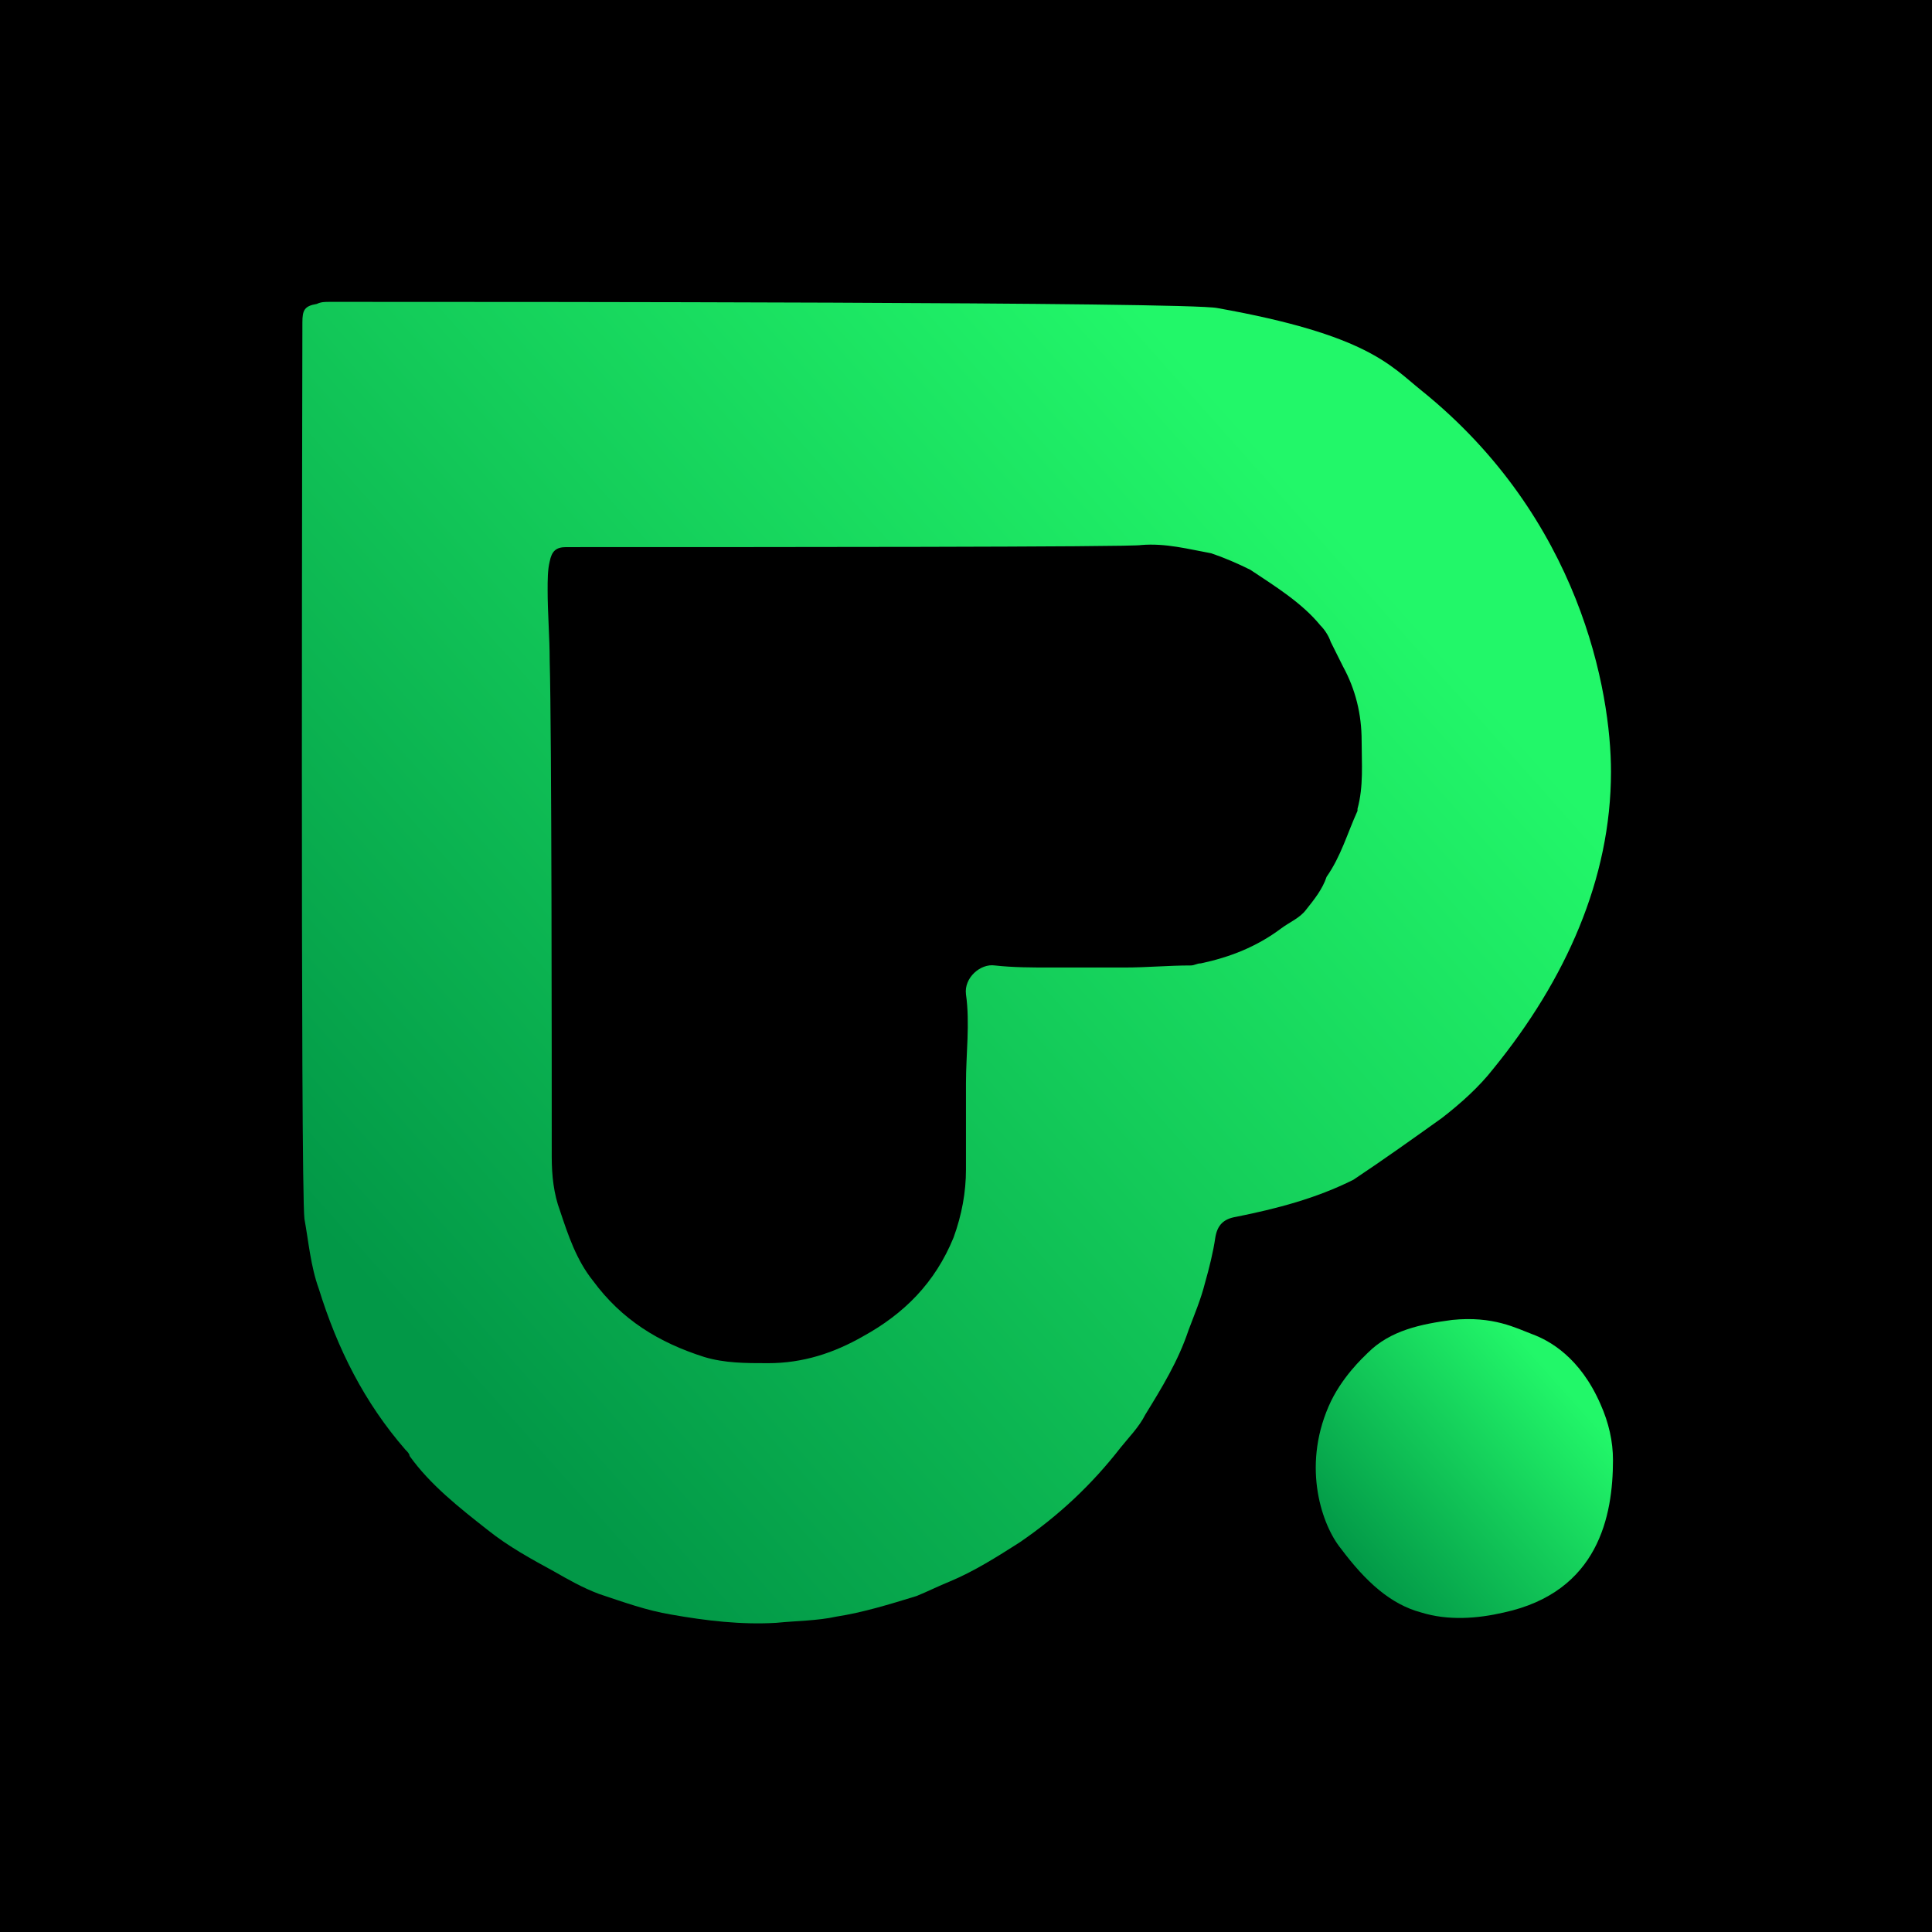
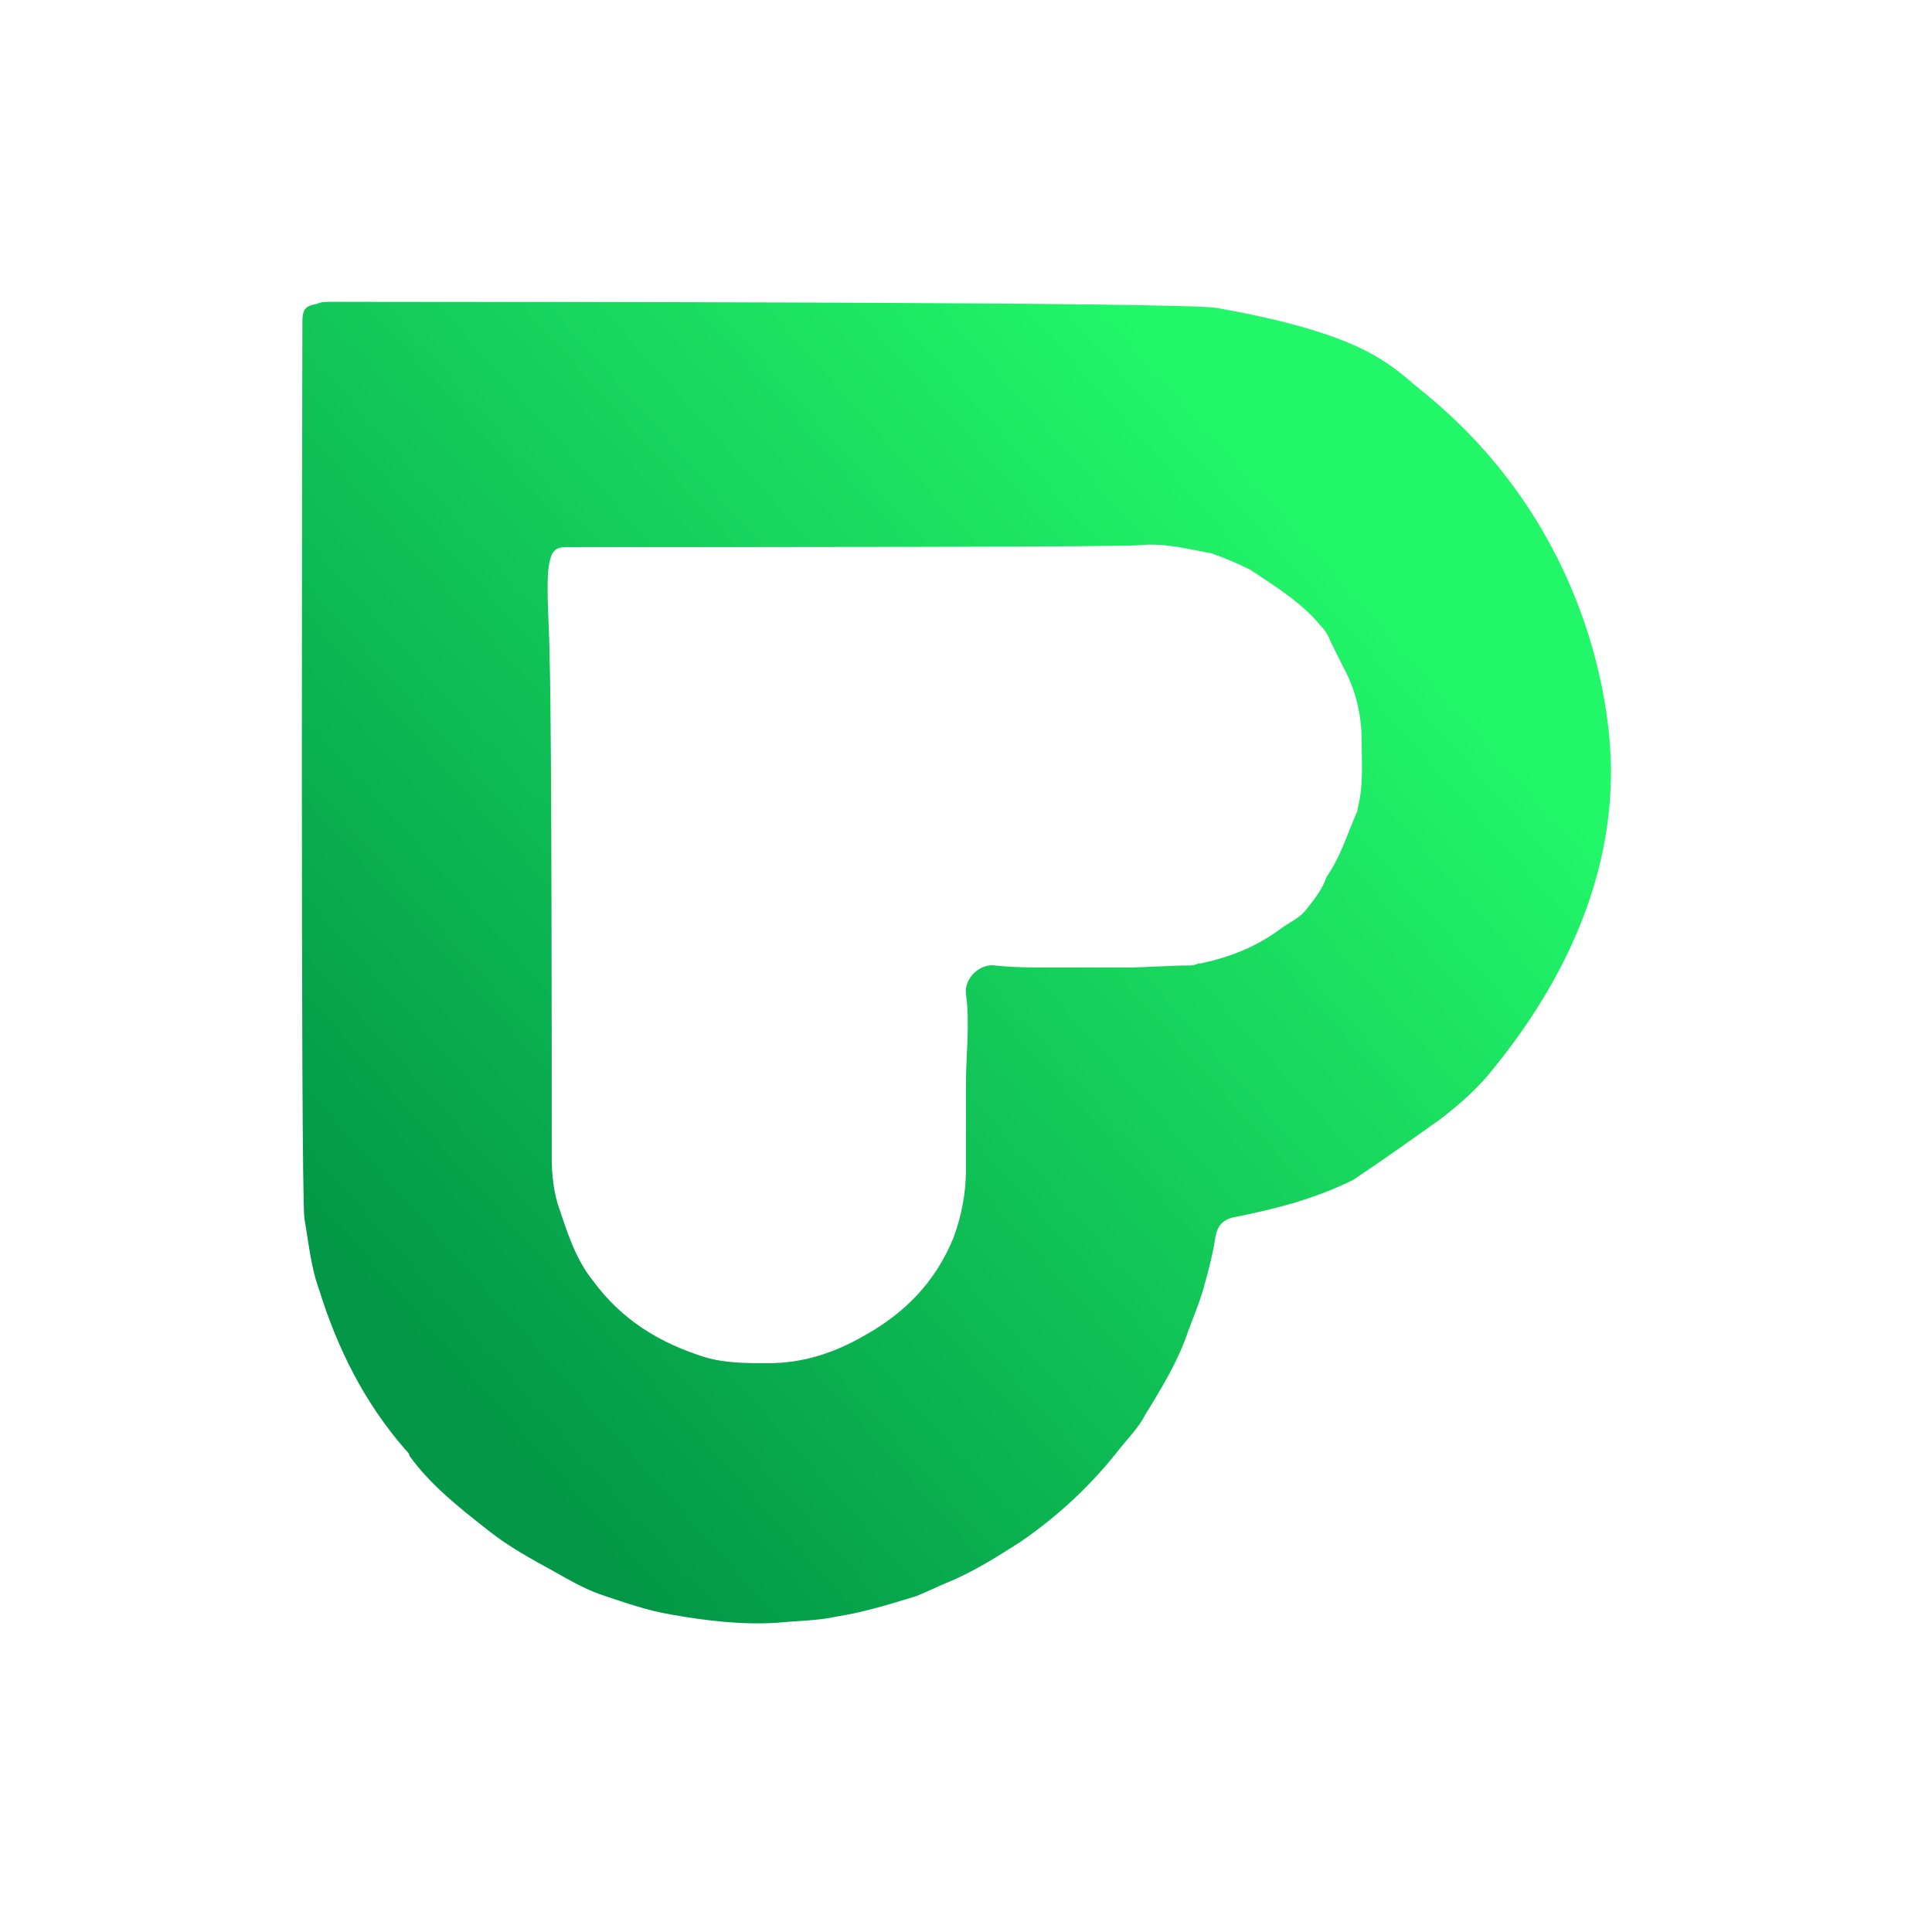
<svg xmlns="http://www.w3.org/2000/svg" width="64" height="64" viewBox="0 0 64 64" fill="none">
-   <rect width="64" height="64" fill="black" />
  <path d="M47.768 37.033C48.383 36.556 48.997 36.009 49.475 35.395C51.864 32.459 53.366 29.114 53.366 25.565C53.366 22.902 52.342 17.168 47.086 12.935C46.062 12.116 45.311 11.092 40.327 10.205C39.371 10 16.707 10 11.928 10C11.587 10 11.246 10 10.905 10C10.768 10 10.632 10 10.495 10.068C10.085 10.136 10.017 10.273 10.017 10.683C10.017 11.092 9.949 39.354 10.085 40.378C10.222 41.129 10.29 41.949 10.563 42.699C11.178 44.679 12.065 46.454 13.43 48.024C13.499 48.092 13.567 48.161 13.567 48.229C14.25 49.185 15.205 49.936 16.161 50.687C16.844 51.233 17.595 51.642 18.346 52.052C18.823 52.325 19.301 52.598 19.847 52.803C20.667 53.076 21.418 53.349 22.237 53.485C23.397 53.69 24.558 53.827 25.718 53.758C26.401 53.69 27.084 53.69 27.698 53.554C28.585 53.417 29.473 53.144 30.36 52.871C30.702 52.734 31.111 52.53 31.453 52.393C32.272 52.052 33.023 51.574 33.774 51.096C35.071 50.209 36.163 49.185 37.119 47.956C37.392 47.615 37.733 47.273 37.938 46.864C38.484 45.976 39.03 45.089 39.371 44.065C39.576 43.519 39.781 43.041 39.918 42.495C40.054 42.017 40.191 41.471 40.259 40.993C40.327 40.583 40.532 40.378 40.942 40.31C42.307 40.037 43.604 39.696 44.833 39.081C45.857 38.399 46.812 37.716 47.768 37.033ZM43.263 30.139C43.058 30.412 42.717 30.548 42.443 30.753C41.624 31.367 40.737 31.709 39.781 31.913C39.645 31.913 39.576 31.982 39.44 31.982C38.689 31.982 38.006 32.05 37.255 32.05C36.436 32.05 35.617 32.05 34.798 32.05C34.183 32.05 33.569 32.05 32.954 31.982C32.477 31.913 31.93 32.391 31.999 32.937C32.135 33.893 31.999 34.917 31.999 35.873C31.999 36.828 31.999 37.784 31.999 38.74C31.999 39.491 31.862 40.242 31.589 40.993C30.975 42.495 29.951 43.519 28.585 44.27C27.63 44.816 26.606 45.157 25.445 45.157C24.694 45.157 24.012 45.157 23.329 44.952C21.827 44.474 20.598 43.723 19.643 42.426C19.096 41.744 18.823 40.925 18.55 40.105C18.346 39.559 18.277 38.945 18.277 38.33C18.277 35.19 18.277 24.268 18.209 21.878C18.209 21.127 18.141 20.308 18.141 19.557C18.141 19.216 18.141 18.875 18.209 18.602C18.277 18.26 18.414 18.124 18.755 18.124C18.823 18.124 18.892 18.124 18.96 18.124C25.036 18.124 37.596 18.124 37.801 18.055C38.62 17.987 39.371 18.192 40.122 18.328C40.532 18.465 41.01 18.67 41.419 18.875C42.239 19.421 43.126 19.967 43.74 20.718C43.877 20.854 44.014 21.059 44.082 21.264C44.218 21.537 44.355 21.81 44.491 22.083C44.901 22.834 45.106 23.653 45.106 24.541C45.106 25.292 45.174 26.043 44.969 26.793V26.862C44.628 27.613 44.423 28.364 43.945 29.046C43.809 29.456 43.536 29.797 43.263 30.139Z" fill="url(#paint0_linear_7114_545)" />
-   <path d="M53.022 46.523C52.34 44.952 51.316 44.406 50.769 44.201C50.223 43.997 49.472 43.587 48.107 43.724C47.083 43.86 46.059 44.065 45.308 44.816C45.172 44.952 44.421 45.635 44.011 46.591C43.124 48.639 43.806 50.55 44.421 51.301C45.24 52.393 46.059 53.144 47.083 53.417C47.971 53.69 48.926 53.622 49.814 53.417C52.954 52.735 53.432 50.209 53.432 48.366C53.432 47.751 53.295 47.137 53.022 46.523Z" fill="url(#paint1_linear_7114_545)" />
  <defs>
    <linearGradient id="paint0_linear_7114_545" x1="18.811" y1="50.015" x2="49.147" y2="23.02" gradientUnits="userSpaceOnUse">
      <stop stop-color="#029847" />
      <stop offset="1" stop-color="#22F769" />
    </linearGradient>
    <linearGradient id="paint1_linear_7114_545" x1="45.587" y1="52.747" x2="52.451" y2="46.615" gradientUnits="userSpaceOnUse">
      <stop stop-color="#029847" />
      <stop offset="1" stop-color="#22F769" />
    </linearGradient>
  </defs>
</svg>